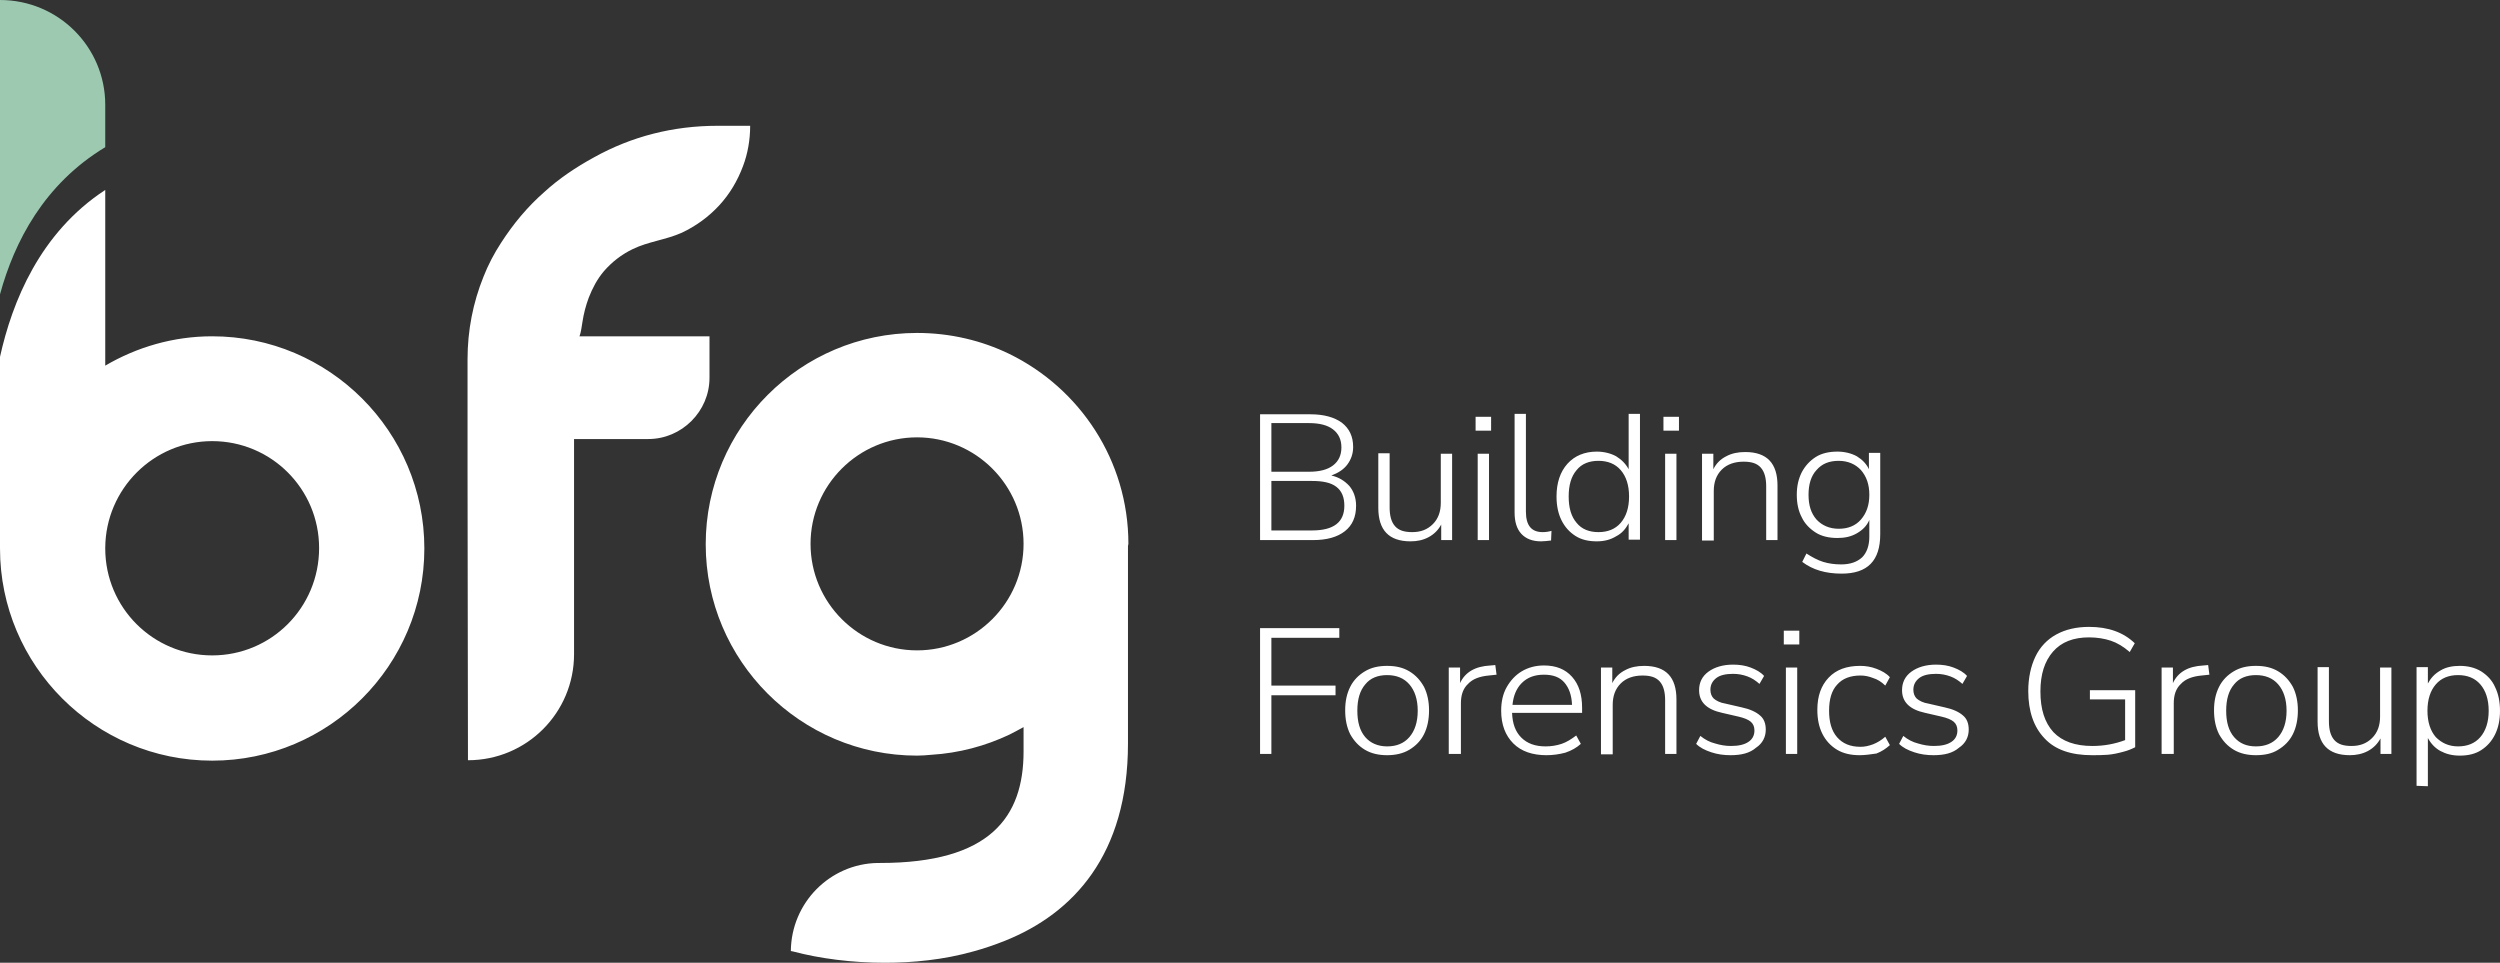
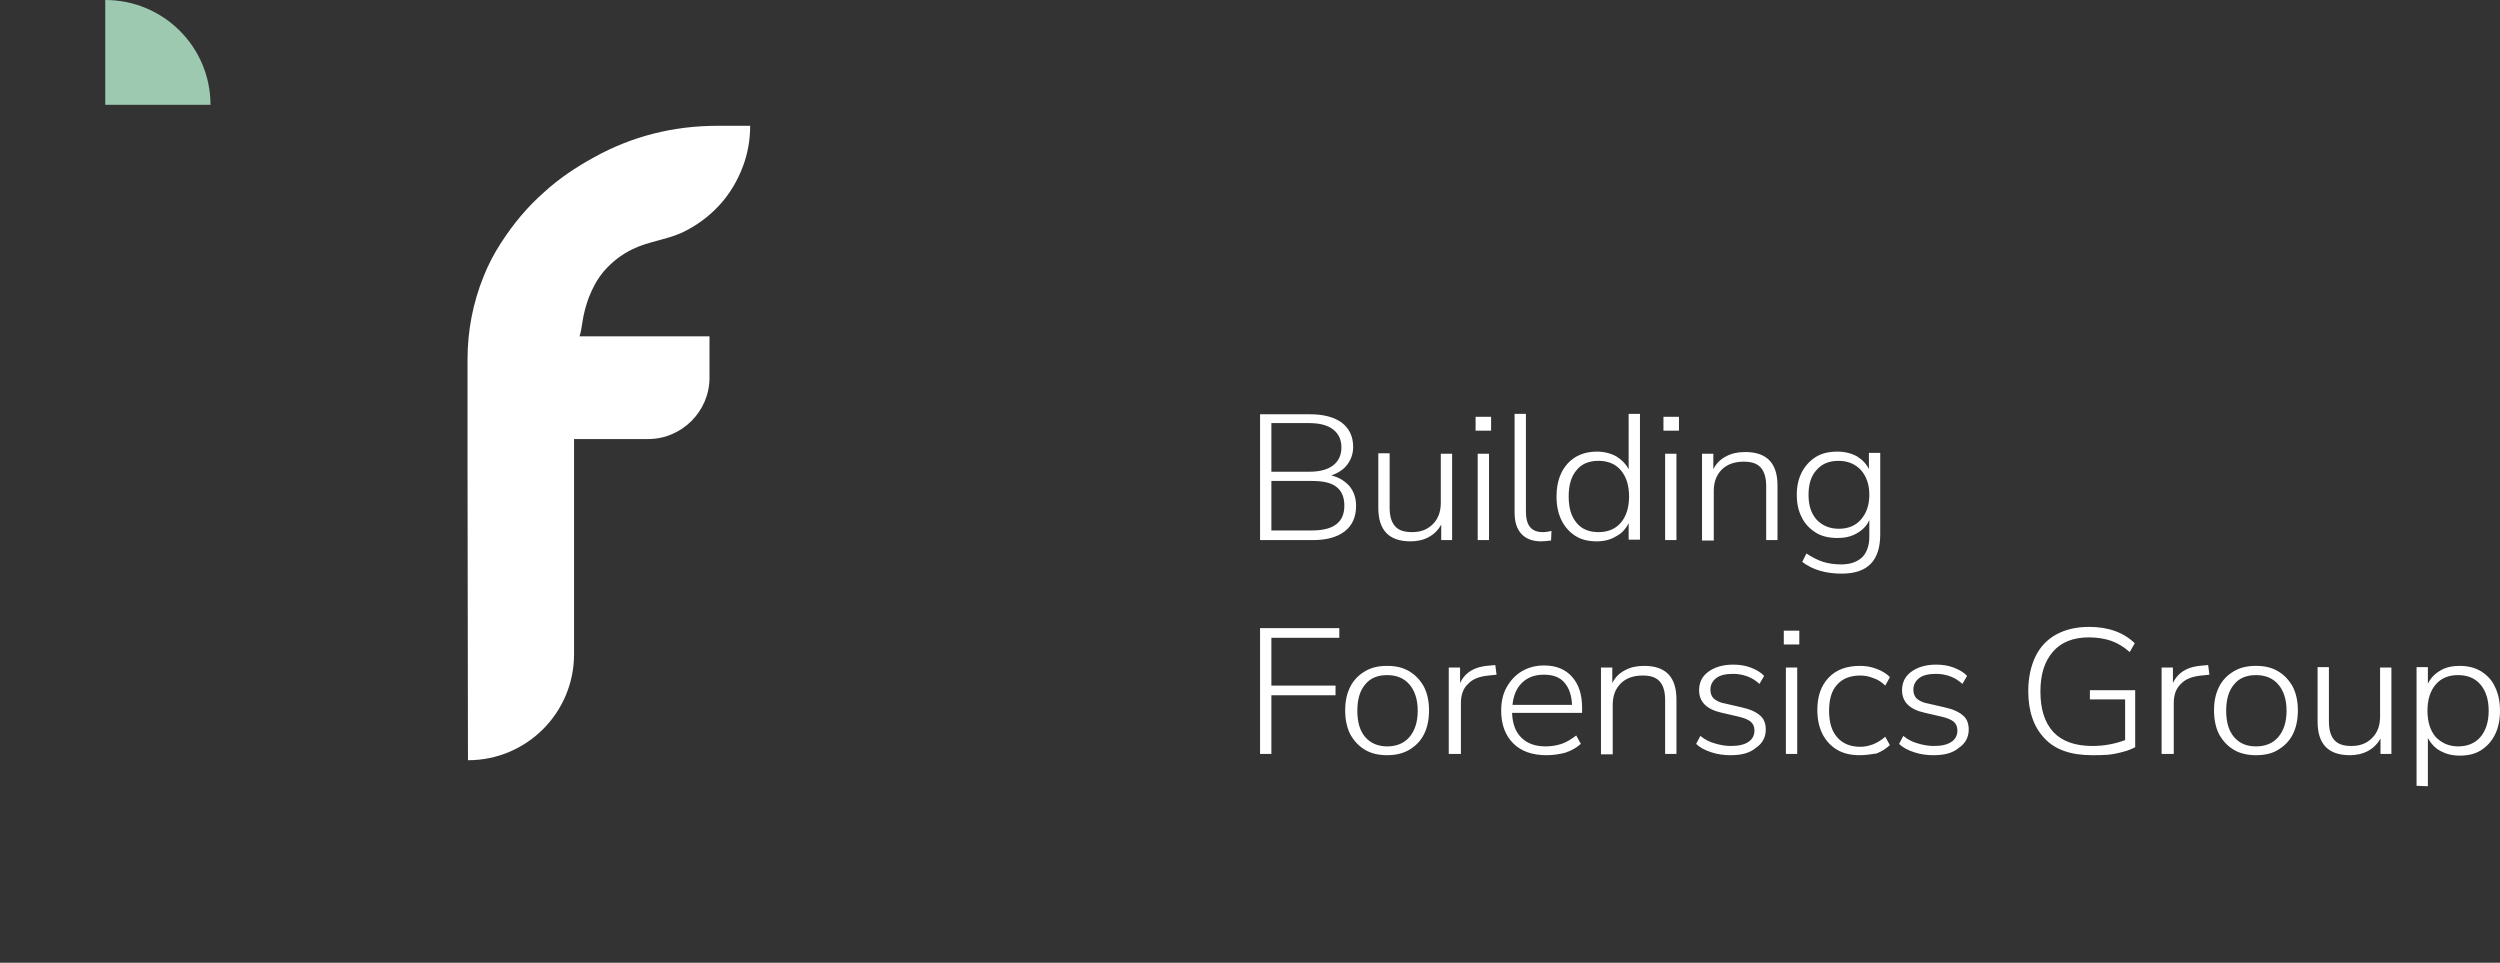
<svg xmlns="http://www.w3.org/2000/svg" version="1.1" id="Layer_1" x="0" y="0" viewBox="0 0 596.2 229.6" style="enable-background:new 0 0 596.2 229.6" xml:space="preserve">
  <rect x="0" y="0" width="596.2" height="229.6" fill="#333333" stroke="none" />
  <style>.st0{fill:#fff}</style>
  <path class="st0" d="M300.5 128.8v-30h12c3.2 0 5.7.7 7.5 2 1.8 1.4 2.7 3.3 2.7 5.8 0 1.6-.5 3-1.4 4.2s-2.2 2-3.8 2.6c1.8.4 3.2 1.3 4.3 2.5 1 1.2 1.6 2.8 1.6 4.7 0 2.7-.9 4.7-2.7 6.1-1.8 1.4-4.3 2.1-7.6 2.1h-12.6zm2.7-16.3h9c2.5 0 4.4-.5 5.7-1.5 1.3-1 2-2.4 2-4.3s-.7-3.3-2-4.3-3.2-1.5-5.7-1.5h-9v11.6zm0 14h9.7c5.2 0 7.7-2 7.7-5.9 0-2-.6-3.5-1.9-4.5s-3.2-1.4-5.8-1.4h-9.7v11.8zm33.2 2.6c-5.2 0-7.7-2.7-7.7-8v-13h2.7V121c0 2 .4 3.5 1.3 4.5s2.2 1.4 4.1 1.4c2 0 3.6-.6 4.9-1.9 1.3-1.3 1.9-3 1.9-5.1v-11.7h2.7v20.6h-2.6v-3.7c-.7 1.3-1.7 2.3-3 3s-2.7 1-4.3 1zm15.5-26.4v-3.3h3.7v3.3h-3.7zm.5 26.1v-20.6h2.7v20.6h-2.7zm15.1.3c-2 0-3.6-.6-4.7-1.8s-1.6-2.9-1.6-5.1V98.7h2.7V122c0 3.3 1.3 4.9 4 4.9.7 0 1.4-.1 2.1-.3l-.1 2.3c-.9.1-1.7.2-2.4.2zm13.3 0c-2 0-3.7-.4-5.1-1.3-1.4-.9-2.5-2.1-3.3-3.7-.8-1.6-1.2-3.5-1.2-5.7 0-3.3.9-5.9 2.6-7.8 1.7-1.9 4.1-2.9 7-2.9 1.7 0 3.3.4 4.6 1.1 1.3.8 2.3 1.8 3 3.1V98.7h2.7v30h-2.7v-3.9c-.7 1.3-1.6 2.4-3 3.1-1.3.8-2.8 1.2-4.6 1.2zm.4-2.2c2.2 0 4-.7 5.3-2.2s2-3.6 2-6.3-.7-4.8-2-6.3-3.1-2.2-5.3-2.2c-2.2 0-4 .7-5.2 2.2-1.3 1.5-1.9 3.6-1.9 6.3s.6 4.8 1.9 6.3c1.2 1.5 3 2.2 5.2 2.2zm15.5-24.2v-3.3h3.7v3.3h-3.7zm.4 26.1v-20.6h2.7v20.6h-2.7zm8.8 0v-20.6h2.7v3.7c.7-1.4 1.7-2.4 3.1-3.1 1.3-.7 2.8-1 4.5-1 5.2 0 7.7 2.7 7.7 8v13h-2.7V116c0-2-.4-3.5-1.3-4.5s-2.2-1.4-4.1-1.4c-2.1 0-3.9.6-5.2 1.9-1.3 1.3-1.9 3-1.9 5.1v11.8h-2.8v-.1zm33.3 8c-3.8 0-6.9-.9-9.4-2.8l1-2c1.4.9 2.7 1.6 4 2s2.7.6 4.3.6c2.2 0 3.8-.6 5-1.7 1.1-1.1 1.7-2.8 1.7-4.9v-4c-.6 1.4-1.6 2.4-3 3.2s-2.9 1.1-4.6 1.1c-2 0-3.8-.4-5.2-1.3-1.4-.9-2.6-2.1-3.3-3.6-.8-1.5-1.2-3.3-1.2-5.4s.4-3.8 1.2-5.4c.8-1.5 1.9-2.7 3.3-3.6 1.4-.9 3.2-1.3 5.2-1.3 1.7 0 3.3.4 4.6 1.1 1.3.8 2.3 1.8 2.9 3.1V108h2.7v19.4c0 6.3-3 9.4-9.2 9.4zm-.7-10.7c2.2 0 4-.7 5.3-2.2s2-3.4 2-5.9-.7-4.4-2-5.9c-1.3-1.4-3.1-2.2-5.3-2.2-2.3 0-4 .7-5.3 2.2-1.3 1.4-1.9 3.4-1.9 5.9s.6 4.4 1.9 5.9c1.3 1.4 3.1 2.2 5.3 2.2zm-138 53.7v-30h18.9v2.3h-16.2v11.4h15.3v2.3h-15.3v14h-2.7zm30.3.3c-2 0-3.8-.4-5.3-1.3s-2.6-2.1-3.5-3.7c-.8-1.6-1.2-3.5-1.2-5.7s.4-4 1.2-5.6c.8-1.6 2-2.8 3.5-3.7s3.2-1.3 5.3-1.3c2.1 0 3.8.4 5.3 1.3s2.6 2.1 3.5 3.7c.8 1.6 1.2 3.5 1.2 5.6 0 2.2-.4 4.1-1.2 5.7-.8 1.6-2 2.8-3.5 3.7s-3.3 1.3-5.3 1.3zm0-2.1c2.2 0 4-.7 5.3-2.2s2-3.6 2-6.3-.7-4.8-2-6.3-3.1-2.2-5.3-2.2c-2.2 0-4 .7-5.2 2.2-1.3 1.5-1.9 3.6-1.9 6.3s.6 4.8 1.9 6.3c1.2 1.4 3 2.2 5.2 2.2zm14.7 1.8v-20.6h2.7v3.7c.6-1.3 1.5-2.3 2.7-3s2.7-1.1 4.6-1.2l1.1-.1.3 2.3-1.9.2c-2.1.2-3.8.8-4.9 2-1.2 1.1-1.7 2.7-1.7 4.6v12.1h-2.9zm23.3.3c-3.3 0-6-.9-7.9-2.8-1.9-1.9-2.9-4.5-2.9-7.8 0-2.1.4-4 1.3-5.6s2.1-2.9 3.6-3.8c1.5-.9 3.3-1.4 5.3-1.4 2.9 0 5.1.9 6.7 2.7s2.4 4.2 2.4 7.4v1.2h-16.7c.1 2.6.8 4.5 2.2 5.9 1.4 1.4 3.3 2.1 5.8 2.1 1.3 0 2.6-.2 3.8-.6 1.2-.4 2.3-1.1 3.5-2l1.1 2c-1 .9-2.2 1.6-3.7 2.1-1.5.4-3 .6-4.5.6zm-.6-19.2c-2.3 0-4 .7-5.3 2s-2 3.1-2.2 5.2h14.2c-.1-2.3-.7-4-1.8-5.3-1.1-1.3-2.7-1.9-4.9-1.9zm13.6 18.9v-20.6h2.7v3.7c.7-1.4 1.7-2.4 3.1-3.1 1.3-.7 2.8-1 4.5-1 5.2 0 7.7 2.7 7.7 8v13h-2.7V167c0-2-.4-3.5-1.3-4.5s-2.2-1.4-4.1-1.4c-2.1 0-3.9.6-5.2 1.9-1.3 1.3-1.9 3-1.9 5.1v11.8h-2.8v-.1zm30.9.3c-1.6 0-3.1-.2-4.6-.7s-2.7-1.1-3.6-2l1-1.9c1.1.9 2.3 1.5 3.5 1.8 1.3.4 2.5.6 3.8.6 1.8 0 3.2-.3 4.2-1 .9-.6 1.4-1.5 1.4-2.7 0-.9-.3-1.6-.9-2.1s-1.6-.9-2.9-1.2l-3.9-.9c-3.7-.8-5.5-2.6-5.5-5.4 0-1.8.7-3.3 2.2-4.4 1.5-1.1 3.5-1.7 5.9-1.7 1.5 0 2.9.2 4.2.7 1.3.5 2.4 1.1 3.2 2l-1.1 1.9c-.9-.8-1.8-1.4-2.9-1.8-1.1-.4-2.2-.6-3.4-.6-1.7 0-3.1.3-4 1s-1.4 1.6-1.4 2.8c0 .9.3 1.6.8 2.1.6.5 1.5 1 2.8 1.2l3.9.9c1.9.4 3.4 1.1 4.3 1.9 1 .8 1.4 2 1.4 3.4 0 1.8-.8 3.3-2.3 4.3-1.5 1.3-3.5 1.8-6.1 1.8zm12.7-26.4v-3.3h3.7v3.3h-3.7zm.5 26.1v-20.6h2.7v20.6h-2.7zm17.6.3c-2.1 0-3.9-.4-5.4-1.3-1.5-.9-2.7-2.2-3.5-3.8s-1.2-3.5-1.2-5.7c0-3.3.9-5.8 2.7-7.7 1.8-1.9 4.3-2.8 7.5-2.8 1.3 0 2.6.2 3.9.7 1.3.5 2.4 1.1 3.2 2l-1.1 2c-.9-.9-1.9-1.5-2.9-1.8-1-.4-2-.6-3-.6-2.4 0-4.3.7-5.6 2.2-1.3 1.4-1.9 3.5-1.9 6.2s.6 4.8 1.9 6.3 3.1 2.3 5.6 2.3c1 0 1.9-.2 3-.6 1-.4 2-1 2.9-1.8l1.1 2c-.9.8-1.9 1.5-3.2 2-1.4.2-2.7.4-4 .4zm17.6 0c-1.6 0-3.1-.2-4.6-.7s-2.7-1.1-3.6-2l1-1.9c1.1.9 2.3 1.5 3.5 1.8 1.3.4 2.5.6 3.8.6 1.8 0 3.2-.3 4.2-1 .9-.6 1.4-1.5 1.4-2.7 0-.9-.3-1.6-.9-2.1-.6-.5-1.6-.9-2.9-1.2l-3.9-.9c-3.7-.8-5.5-2.6-5.5-5.4 0-1.8.7-3.3 2.2-4.4 1.5-1.1 3.5-1.7 5.9-1.7 1.5 0 2.9.2 4.2.7s2.4 1.1 3.2 2l-1.1 1.9c-.9-.8-1.8-1.4-2.9-1.8-1.1-.4-2.2-.6-3.4-.6-1.7 0-3.1.3-4 1s-1.4 1.6-1.4 2.8c0 .9.3 1.6.8 2.1.6.5 1.5 1 2.8 1.2l3.9.9c1.9.4 3.4 1.1 4.3 1.9 1 .8 1.4 2 1.4 3.4 0 1.8-.8 3.3-2.3 4.3-1.5 1.3-3.5 1.8-6.1 1.8zm37.8 0c-5 0-8.8-1.3-11.3-4-2.6-2.7-3.9-6.5-3.9-11.3 0-3.1.6-5.9 1.7-8.2 1.1-2.3 2.8-4.1 5-5.3s4.8-1.8 7.8-1.8c4.6 0 8.2 1.3 10.9 3.9l-1.2 2.1c-1.5-1.3-3-2.2-4.5-2.7s-3.3-.8-5.2-.8c-3.7 0-6.6 1.1-8.6 3.4s-3 5.4-3 9.5c0 4.2 1 7.4 3.1 9.7 2.1 2.2 5.2 3.3 9.3 3.3 2.8 0 5.4-.5 7.8-1.4v-9.7h-8.4v-2.2h10.8v13.6c-.8.4-1.7.8-2.9 1.1-1.1.3-2.4.6-3.7.7s-2.5.1-3.7.1zm16.6-.3v-20.6h2.7v3.7c.6-1.3 1.5-2.3 2.7-3s2.7-1.1 4.6-1.2l1.1-.1.3 2.3-1.9.2c-2.1.2-3.8.8-4.9 2-1.2 1.1-1.7 2.7-1.7 4.6v12.1h-2.9zm22.5.3c-2 0-3.8-.4-5.3-1.3s-2.6-2.1-3.5-3.7c-.8-1.6-1.2-3.5-1.2-5.7s.4-4 1.2-5.6 2-2.8 3.5-3.7 3.2-1.3 5.3-1.3 3.8.4 5.3 1.3 2.6 2.1 3.5 3.7c.8 1.6 1.2 3.5 1.2 5.6 0 2.2-.4 4.1-1.2 5.7-.8 1.6-2 2.8-3.5 3.7-1.4.9-3.2 1.3-5.3 1.3zm0-2.1c2.2 0 4-.7 5.3-2.2s2-3.6 2-6.3-.7-4.8-2-6.3-3.1-2.2-5.3-2.2-4 .7-5.2 2.2c-1.3 1.5-1.9 3.6-1.9 6.3s.6 4.8 1.9 6.3 3 2.2 5.2 2.2zm22.4 2.1c-5.2 0-7.7-2.7-7.7-8v-13h2.7V172c0 2 .4 3.5 1.3 4.5s2.2 1.4 4.1 1.4c2 0 3.6-.6 4.9-1.9 1.3-1.3 1.9-3 1.9-5.1v-11.7h2.7v20.6h-2.6v-3.7c-.7 1.3-1.7 2.3-3 3-1.3.7-2.8 1-4.3 1zm15.9 7.3v-28.3h2.7v3.9c.7-1.3 1.6-2.3 3-3.1 1.3-.8 2.9-1.1 4.6-1.1 1.9 0 3.6.4 5.1 1.3 1.4.9 2.6 2.1 3.3 3.7.8 1.6 1.2 3.5 1.2 5.7s-.4 4.1-1.2 5.7c-.8 1.6-1.9 2.8-3.3 3.7-1.4.9-3.1 1.3-5.1 1.3-1.8 0-3.3-.4-4.6-1.1-1.3-.7-2.3-1.8-3-3.1v11.5l-2.7-.1zm9.9-9.4c2.2 0 4-.7 5.3-2.2s2-3.6 2-6.3-.7-4.8-2-6.3-3.1-2.2-5.3-2.2-4 .7-5.3 2.2-2 3.6-2 6.3.7 4.8 2 6.3c1.4 1.4 3.1 2.2 5.3 2.2zM178.9 30c0 3.4-.6 6.7-1.7 9.6-1.3 3.5-3.2 6.7-5.7 9.4s-5.5 4.9-8.9 6.5c-3.8 1.7-8 2.1-11.7 3.9-2.7 1.3-5 3.1-6.9 5.3-1.6 1.9-2.7 4-3.6 6.3-.7 1.9-1.2 3.8-1.5 5.8-.2 1.1-.3 2.3-.7 3.4h31v9.9c0 8-6.6 14.6-14.6 14.6h-17.7V156c0 14-11.3 25.3-25.3 25.3l-.1-68.6v-27c0-6.9 1.3-13.5 3.8-19.7 1.1-2.8 2.5-5.5 4.2-8.1 2.9-4.5 6.3-8.6 10.3-12.1 3.5-3.2 7.5-5.9 11.9-8.3 9-5 18.9-7.5 29.4-7.5h7.8z" />
-   <path d="M25.1 25v10.1C10.5 43.9 3.4 57.7 0 70.2V0c13.9 0 25.1 11.2 25.1 25z" style="fill:#9cc9b0" />
-   <path class="st0" d="M50.6 80.2c-9.3 0-18 2.6-25.5 7V45.3C9.5 55.5 2.9 72 0 85.1v45.7c0 27.9 22.7 50.6 50.6 50.6s50.6-22.7 50.6-50.6-22.7-50.6-50.6-50.6zm0 76.1c-14.1 0-25.5-11.4-25.5-25.5v-.2c.1-14 11.5-25.4 25.5-25.4 14.1 0 25.5 11.4 25.5 25.5 0 14.2-11.4 25.6-25.5 25.6zm218.5-26.6c0-19.9-11.6-37.1-28.4-45.3-6.6-3.2-14.1-5-22-5-27.8 0-50.4 22.6-50.4 50.4s22.6 50.4 50.4 50.4c1.1 0 2.3-.1 3.4-.2 6.6-.4 12.9-2.1 18.6-4.8 1.2-.6 2.3-1.2 3.4-1.8v5.8c0 15.7-8 26.6-34.2 26.6h-.6c-11.4.2-20.6 9.5-20.7 21 .2 0 .3.1.5.1 6.4 1.7 14.1 2.7 21.9 2.7 6.7 0 14-.7 21.1-2.7 2.6-.7 5.2-1.6 7.7-2.6 16.1-6.5 29.2-20.4 29.2-47v-47.1c0-.1.1-.5.1-.5zm-25 0c0 14-11.4 25.4-25.4 25.4s-25.4-11.4-25.4-25.4 11.4-25.4 25.4-25.4 25.4 11.4 25.4 25.4z" />
+   <path d="M25.1 25v10.1V0c13.9 0 25.1 11.2 25.1 25z" style="fill:#9cc9b0" />
</svg>